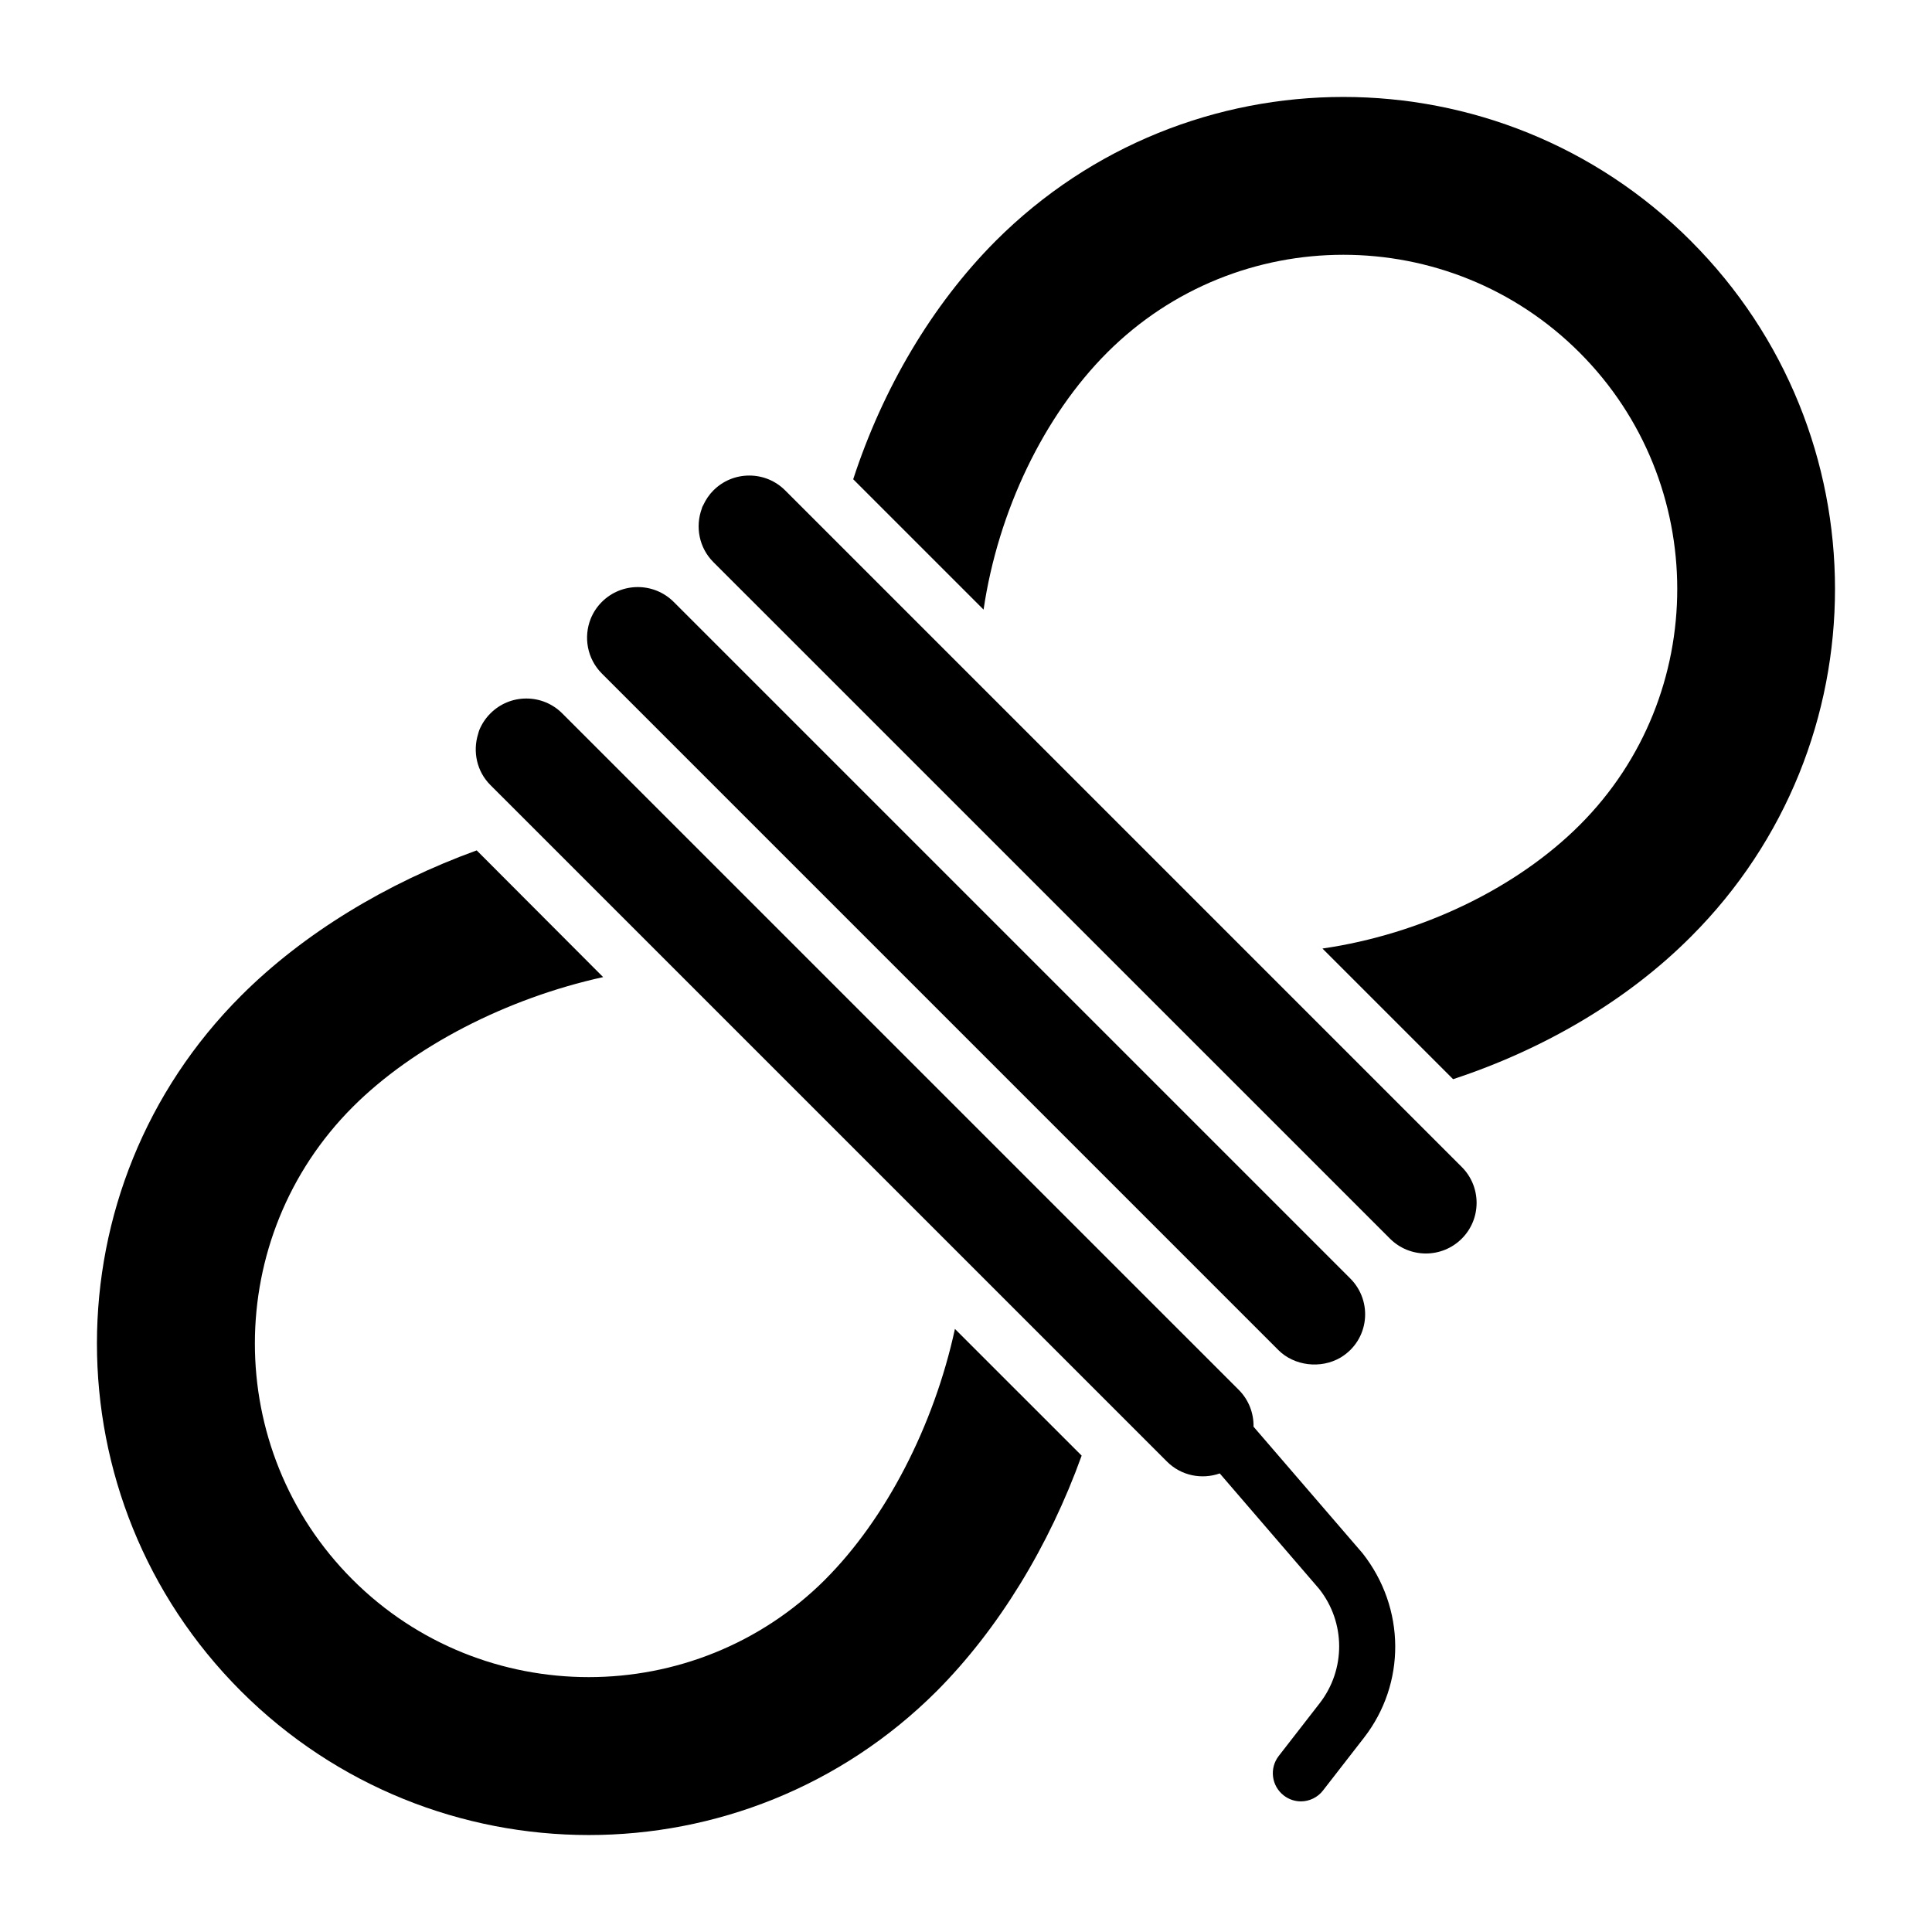
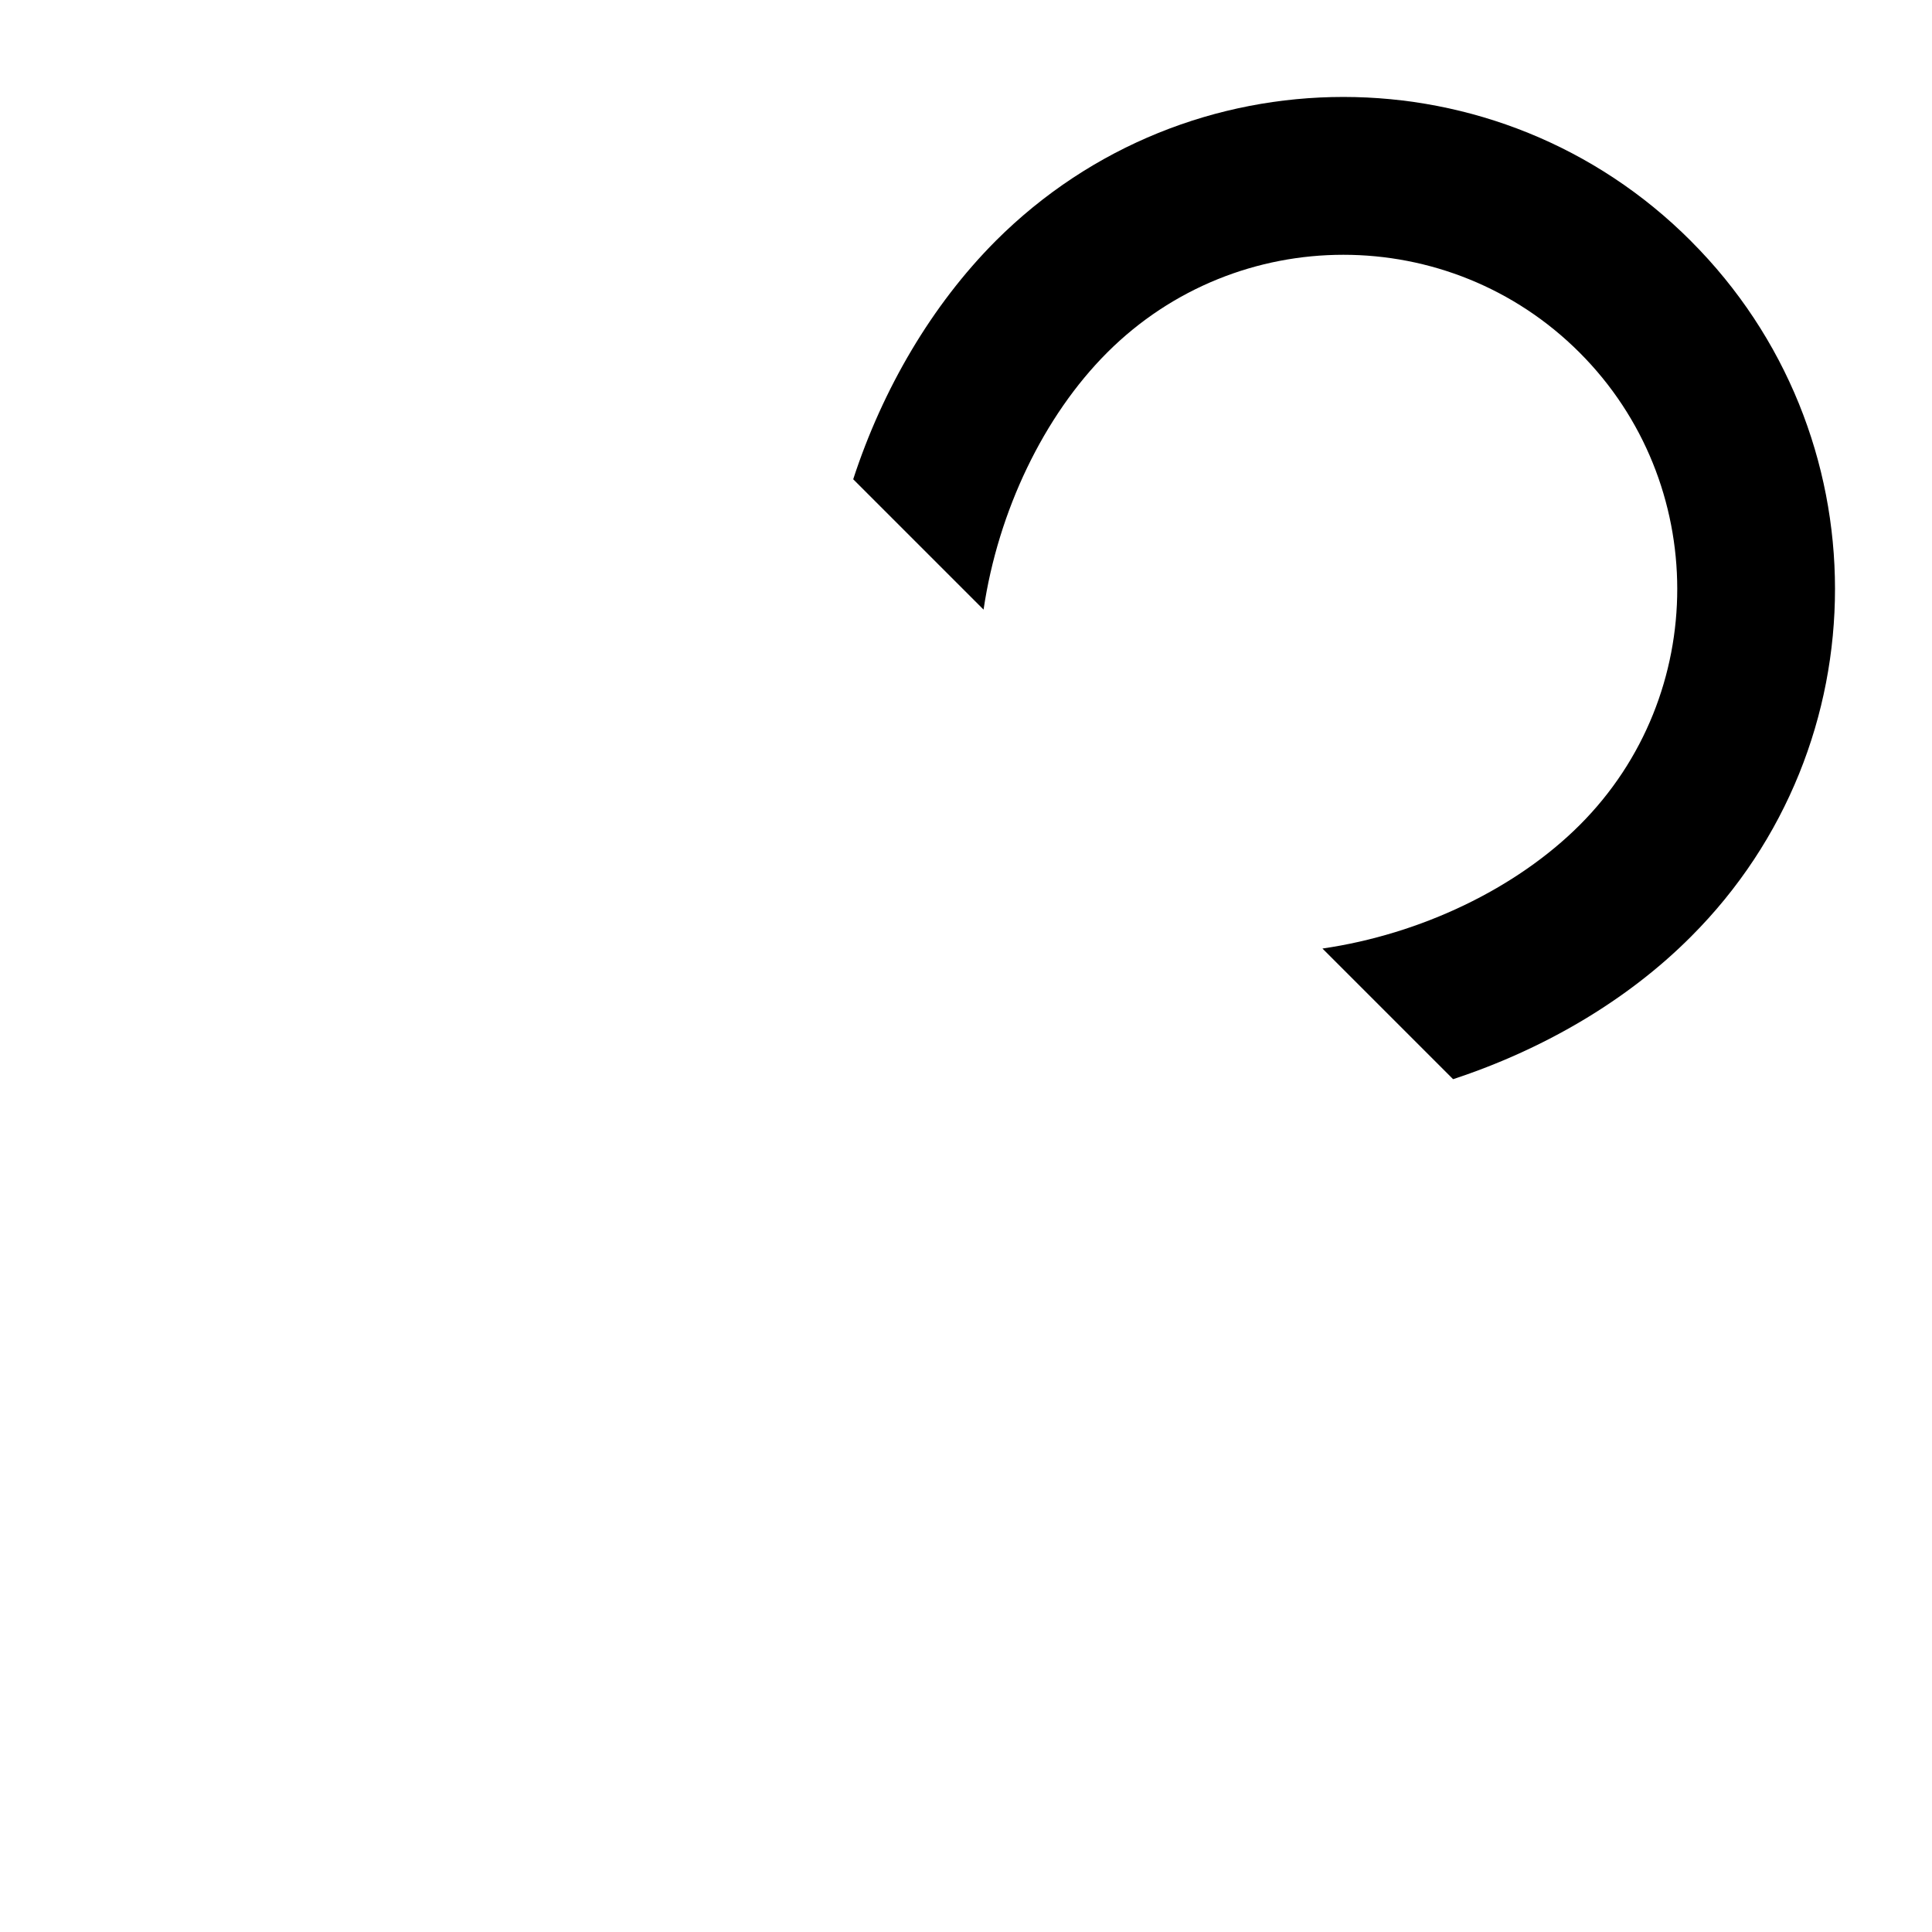
<svg xmlns="http://www.w3.org/2000/svg" fill="#000000" width="800px" height="800px" version="1.1" viewBox="144 144 512 512">
  <g>
-     <path d="m362.68 562.6c-34.547 34.473-90.785 34.473-125.26 0-34.547-34.547-34.473-90.711 0.074-125.26 16.047-16.047 40.711-28.75 66.344-34.398l-33.508-33.582c-23.922 8.691-45.914 21.992-62.406 38.484-50.965 50.891-50.965 133.43-0.074 184.32 50.891 50.816 133.43 50.891 184.39 0 16.418-16.492 29.793-38.484 38.41-62.406l-33.582-33.578c-5.566 25.707-18.348 50.371-34.395 66.418z" />
    <path d="m592.1 207.86c-50.816-50.891-133.36-50.891-184.25 0-16.938 17.012-29.941 39.227-37.742 63.148l34.547 34.547c3.863-26.148 15.973-51.336 32.762-68.125 34.547-34.547 90.637-34.547 125.18 0 34.473 34.473 34.547 90.711 0.074 125.18-16.863 16.863-42.125 28.973-68.203 32.762l34.621 34.621c23.922-7.875 46.137-20.801 63.074-37.812 50.895-50.895 50.82-133.43-0.07-184.32z" />
-     <path d="m352.09 273.97c-2.547-2.547-5.922-3.945-9.52-3.945-3.598 0-6.973 1.398-9.52 3.945-1.145 1.145-2.016 2.473-2.676 3.894-0.078 0.168-0.191 0.324-0.262 0.496-0.059 0.141-0.078 0.297-0.133 0.438-1.75 4.777-0.746 10.344 3.074 14.168l179.3 179.28c5.254 5.254 13.785 5.254 19.039 0 5.25-5.25 5.219-13.762-0.016-18.992z" />
-     <path d="m482.8 501.8c4.125 4.125 11.152 5.09 16.488 1.953 7.594-4.594 8.629-14.859 2.543-20.949l-179.29-179.29c-2.625-2.617-6.074-3.934-9.52-3.934-3.453 0-6.898 1.312-9.527 3.934-1.309 1.312-2.293 2.828-2.949 4.449-1.945 4.856-0.961 10.621 2.965 14.543z" />
-     <path d="m476.2 522.09c0.062-3.531-1.234-7.074-3.906-9.75l-179.29-179.28c-2.547-2.547-5.922-3.945-9.52-3.945-3.598 0-6.973 1.398-9.52 3.945-1.258 1.258-2.234 2.723-2.902 4.316-0.008 0.016-0.02 0.035-0.027 0.051-0.148 0.355-0.219 0.738-0.336 1.102-1.438 4.629-0.387 9.867 3.269 13.523l179.3 179.29c3.781 3.781 9.25 4.793 13.98 3.133l26.332 30.59c7.059 8.914 7.059 21.395 0.148 30.312l-10.848 13.969c-2.527 3.269-1.934 7.949 1.336 10.477 1.336 1.043 2.973 1.562 4.531 1.562 2.231 0 4.457-1.039 5.871-2.898l10.848-13.969c11.145-14.34 11.07-34.324-0.371-48.883z" />
  </g>
</svg>